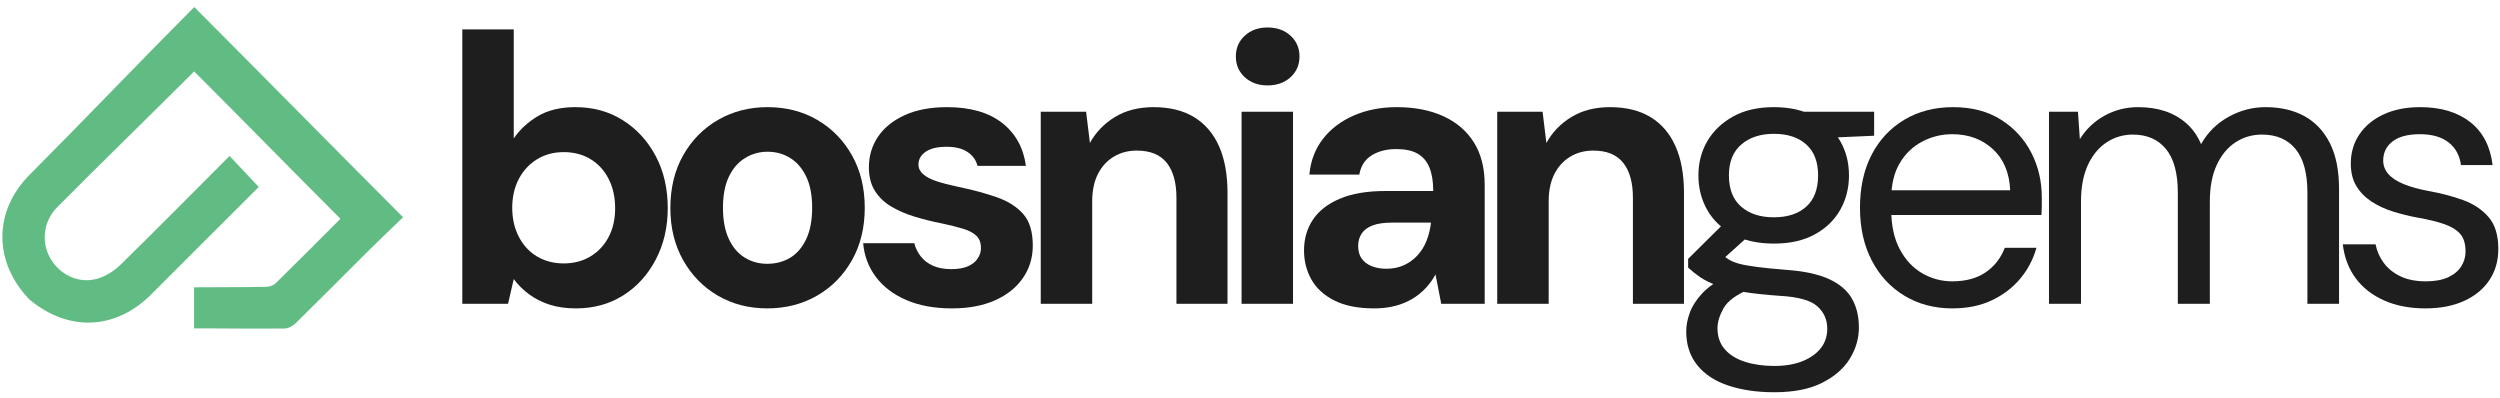
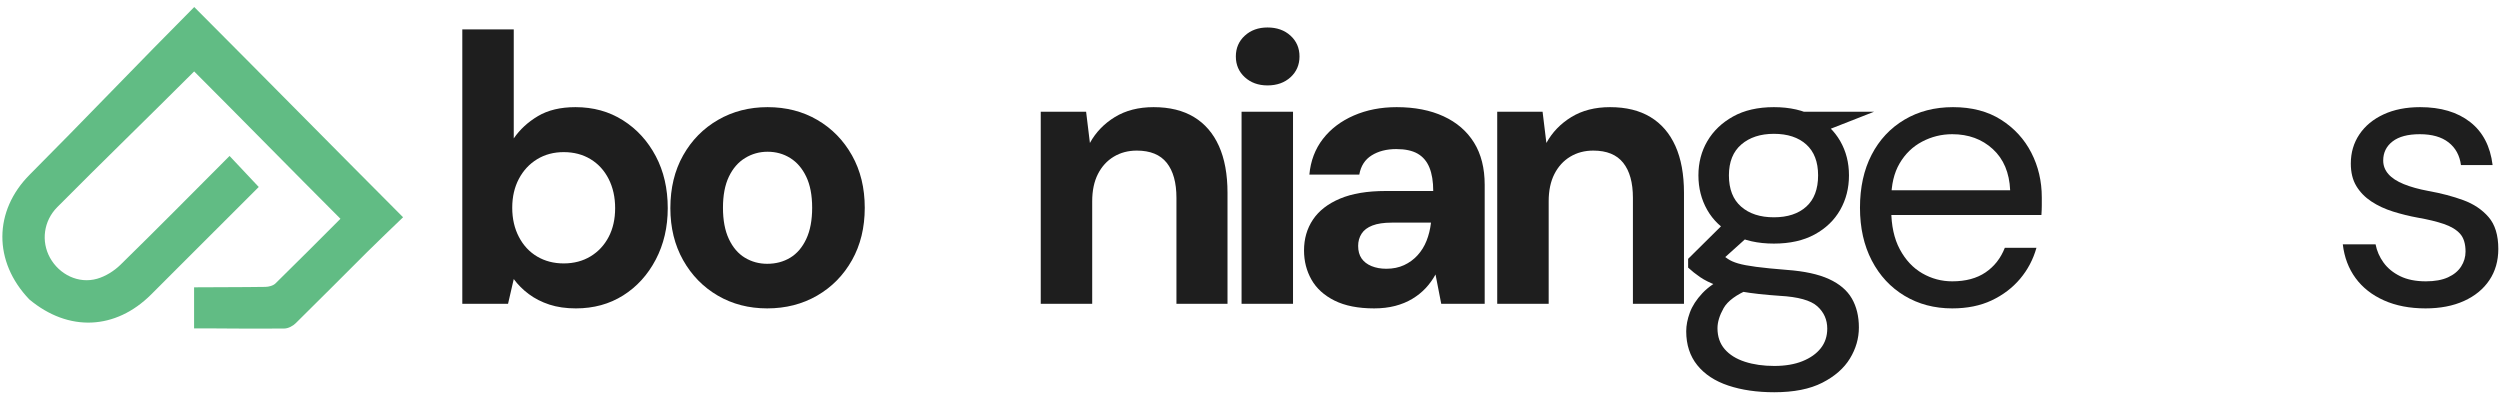
<svg xmlns="http://www.w3.org/2000/svg" width="283" height="45" viewBox="0 0 283 45" fill="none">
  <path d="M3.316 33.892C-0.78 29.613 -0.734 23.871 3.376 19.756C9.297 13.826 16.004 6.798 21.921 0.864C22.192 0.591 21.659 1.289 22.002 0.809C29.991 8.815 37.708 16.657 45.628 24.593C44.203 25.971 42.88 27.223 41.587 28.506C38.877 31.198 36.195 33.917 33.469 36.592C33.149 36.906 32.627 37.183 32.196 37.187C27.871 37.231 25.142 37.162 21.97 37.176C21.966 37.176 21.97 32.534 21.97 32.524C21.97 32.514 28.053 32.513 30.04 32.475C30.428 32.467 30.918 32.343 31.18 32.087C33.685 29.639 36.151 27.152 38.539 24.765C32.968 19.194 27.552 13.657 21.975 8.08C22.037 8.033 21.971 8.091 21.865 8.198C16.792 13.268 11.533 18.36 6.48 23.45C4.931 25.011 4.641 27.322 5.653 29.165C6.701 31.074 8.885 32.155 10.988 31.556C11.947 31.283 12.913 30.68 13.632 29.977C17.783 25.918 21.861 21.785 25.986 17.654C27.092 18.829 28.165 19.97 29.29 21.166C26.294 24.158 23.152 27.296 20.01 30.435C19.045 31.399 18.083 32.366 17.117 33.329C13.077 37.359 7.756 37.599 3.316 33.892Z" fill="#61BC84" />
  <path d="M65.19 34.91C64.068 34.91 63.069 34.766 62.192 34.479C61.314 34.191 60.538 33.795 59.862 33.292C59.186 32.789 58.618 32.221 58.157 31.588L57.51 34.392H52.333V3.327H58.157V15.667C58.848 14.66 59.761 13.818 60.897 13.142C62.033 12.467 63.45 12.129 65.147 12.129C67.161 12.129 68.951 12.625 70.519 13.617C72.087 14.609 73.323 15.961 74.23 17.673C75.136 19.384 75.589 21.348 75.589 23.562C75.589 25.72 75.136 27.661 74.23 29.387C73.323 31.113 72.094 32.465 70.54 33.443C68.987 34.421 67.204 34.91 65.19 34.91ZM63.81 29.819C64.96 29.819 65.974 29.553 66.851 29.021C67.729 28.488 68.412 27.755 68.901 26.82C69.39 25.885 69.634 24.799 69.634 23.562C69.634 22.326 69.39 21.225 68.901 20.262C68.412 19.298 67.729 18.55 66.851 18.018C65.974 17.486 64.96 17.22 63.81 17.22C62.688 17.22 61.688 17.486 60.811 18.018C59.934 18.55 59.243 19.291 58.74 20.24C58.236 21.189 57.985 22.282 57.985 23.519C57.985 24.756 58.236 25.856 58.74 26.82C59.243 27.784 59.934 28.524 60.811 29.042C61.688 29.56 62.688 29.819 63.81 29.819Z" fill="#1E1E1E" />
  <path d="M86.845 34.91C84.774 34.91 82.911 34.428 81.257 33.465C79.603 32.501 78.294 31.163 77.331 29.452C76.367 27.74 75.885 25.777 75.885 23.562C75.885 21.29 76.367 19.298 77.331 17.587C78.294 15.875 79.61 14.538 81.279 13.574C82.947 12.61 84.817 12.129 86.888 12.129C88.987 12.129 90.864 12.61 92.518 13.574C94.172 14.538 95.481 15.875 96.444 17.587C97.408 19.298 97.89 21.276 97.89 23.519C97.89 25.763 97.408 27.74 96.444 29.452C95.481 31.163 94.165 32.501 92.496 33.465C90.828 34.428 88.944 34.91 86.845 34.91ZM86.845 29.862C87.822 29.862 88.692 29.632 89.455 29.172C90.217 28.711 90.821 28.007 91.267 27.057C91.713 26.108 91.936 24.929 91.936 23.519C91.936 22.11 91.713 20.938 91.267 20.003C90.821 19.068 90.217 18.363 89.455 17.889C88.692 17.414 87.837 17.177 86.888 17.177C85.967 17.177 85.119 17.414 84.342 17.889C83.565 18.363 82.954 19.068 82.508 20.003C82.062 20.938 81.84 22.11 81.84 23.519C81.84 24.929 82.062 26.108 82.508 27.057C82.954 28.007 83.558 28.711 84.32 29.172C85.083 29.632 85.924 29.862 86.845 29.862Z" fill="#1E1E1E" />
-   <path d="M107.765 34.91C105.78 34.91 104.054 34.594 102.587 33.961C101.12 33.328 99.97 32.451 99.135 31.329C98.301 30.207 97.827 28.941 97.712 27.532H103.493C103.637 28.078 103.882 28.575 104.227 29.021C104.572 29.466 105.032 29.819 105.607 30.078C106.183 30.336 106.873 30.466 107.678 30.466C108.455 30.466 109.088 30.358 109.577 30.142C110.066 29.927 110.433 29.632 110.677 29.258C110.922 28.884 111.044 28.496 111.044 28.093C111.044 27.489 110.871 27.021 110.526 26.691C110.181 26.36 109.678 26.094 109.016 25.892C108.354 25.691 107.549 25.49 106.6 25.288C105.564 25.087 104.55 24.835 103.558 24.533C102.566 24.231 101.681 23.85 100.904 23.39C100.128 22.93 99.509 22.34 99.049 21.621C98.589 20.902 98.359 20.01 98.359 18.946C98.359 17.651 98.704 16.494 99.394 15.472C100.085 14.451 101.091 13.639 102.415 13.035C103.738 12.431 105.334 12.129 107.204 12.129C109.821 12.129 111.892 12.718 113.417 13.898C114.942 15.077 115.848 16.702 116.135 18.773H110.656C110.483 18.112 110.102 17.587 109.512 17.198C108.923 16.81 108.139 16.616 107.161 16.616C106.125 16.616 105.334 16.803 104.788 17.177C104.241 17.551 103.968 18.04 103.968 18.644C103.968 19.046 104.148 19.406 104.507 19.722C104.867 20.039 105.377 20.305 106.039 20.521C106.7 20.736 107.506 20.945 108.455 21.146C110.123 21.491 111.59 21.887 112.856 22.333C114.122 22.779 115.114 23.411 115.833 24.231C116.552 25.051 116.912 26.238 116.912 27.791C116.912 29.172 116.538 30.401 115.79 31.48C115.042 32.559 113.985 33.4 112.619 34.004C111.252 34.608 109.634 34.91 107.765 34.91Z" fill="#1E1E1E" />
  <path d="M117.812 34.392V12.646H122.947L123.378 16.184C124.04 14.976 124.982 13.998 126.204 13.25C127.427 12.502 128.887 12.129 130.584 12.129C132.396 12.129 133.92 12.502 135.157 13.25C136.394 13.998 137.336 15.091 137.983 16.53C138.631 17.968 138.954 19.737 138.954 21.837V34.392H133.173V22.397C133.173 20.672 132.806 19.348 132.072 18.428C131.339 17.508 130.21 17.047 128.685 17.047C127.707 17.047 126.837 17.277 126.075 17.738C125.313 18.198 124.716 18.852 124.284 19.701C123.853 20.549 123.637 21.578 123.637 22.786V34.392H117.812Z" fill="#1E1E1E" />
  <path d="M140.545 34.392V12.646H146.37V34.392H140.545ZM143.479 9.669C142.444 9.669 141.588 9.36 140.912 8.742C140.236 8.123 139.898 7.339 139.898 6.39C139.898 5.441 140.236 4.657 140.912 4.039C141.588 3.42 142.444 3.111 143.479 3.111C144.543 3.111 145.413 3.42 146.089 4.039C146.765 4.657 147.103 5.441 147.103 6.39C147.103 7.339 146.765 8.123 146.089 8.742C145.413 9.36 144.543 9.669 143.479 9.669Z" fill="#1E1E1E" />
  <path d="M155.555 34.91C153.742 34.91 152.247 34.615 151.067 34.026C149.888 33.436 149.018 32.645 148.457 31.652C147.896 30.66 147.616 29.56 147.616 28.352C147.616 27.029 147.953 25.864 148.629 24.857C149.305 23.85 150.327 23.059 151.693 22.484C153.059 21.908 154.778 21.621 156.849 21.621H162.242C162.242 20.557 162.098 19.672 161.811 18.967C161.523 18.263 161.077 17.738 160.473 17.392C159.869 17.047 159.064 16.875 158.057 16.875C156.964 16.875 156.036 17.112 155.274 17.587C154.512 18.061 154.044 18.788 153.872 19.766H148.22C148.363 18.212 148.874 16.867 149.751 15.731C150.629 14.595 151.794 13.711 153.246 13.078C154.699 12.445 156.317 12.129 158.1 12.129C160.142 12.129 161.911 12.474 163.407 13.164C164.903 13.854 166.054 14.847 166.859 16.141C167.664 17.436 168.067 19.032 168.067 20.93V34.392H163.148L162.501 31.07C162.185 31.645 161.811 32.163 161.379 32.623C160.948 33.083 160.444 33.486 159.869 33.831C159.294 34.177 158.647 34.443 157.928 34.63C157.208 34.817 156.417 34.91 155.555 34.91ZM156.935 30.423C157.683 30.423 158.352 30.286 158.942 30.013C159.531 29.74 160.042 29.366 160.473 28.891C160.905 28.416 161.243 27.87 161.487 27.251C161.732 26.633 161.897 25.964 161.983 25.245V25.202H157.539C156.648 25.202 155.921 25.31 155.36 25.526C154.799 25.741 154.39 26.051 154.131 26.453C153.872 26.856 153.742 27.316 153.742 27.834C153.742 28.409 153.872 28.884 154.131 29.258C154.39 29.632 154.763 29.919 155.252 30.121C155.741 30.322 156.302 30.423 156.935 30.423Z" fill="#1E1E1E" />
  <path d="M169.485 34.392V12.646H174.62L175.051 16.184C175.713 14.976 176.655 13.998 177.877 13.25C179.1 12.502 180.56 12.129 182.257 12.129C184.069 12.129 185.593 12.502 186.83 13.25C188.067 13.998 189.009 15.091 189.656 16.53C190.304 17.968 190.627 19.737 190.627 21.837V34.392H184.846V22.397C184.846 20.672 184.479 19.348 183.745 18.428C183.012 17.508 181.883 17.047 180.358 17.047C179.38 17.047 178.51 17.277 177.748 17.738C176.986 18.198 176.389 18.852 175.957 19.701C175.526 20.549 175.31 21.578 175.31 22.786V34.392H169.485Z" fill="#1E1E1E" />
-   <path d="M200.847 44.402C198.891 44.402 197.158 44.151 195.648 43.647C194.138 43.144 192.966 42.374 192.132 41.339C191.298 40.303 190.88 39.023 190.88 37.499C190.88 36.837 191.017 36.133 191.29 35.385C191.564 34.637 192.038 33.903 192.714 33.184C193.39 32.465 194.347 31.818 195.583 31.243L198.086 32.71C196.561 33.342 195.569 34.069 195.109 34.888C194.649 35.708 194.419 36.463 194.419 37.154C194.419 38.103 194.692 38.894 195.238 39.527C195.785 40.16 196.547 40.634 197.525 40.951C198.503 41.267 199.611 41.425 200.847 41.425C202.084 41.425 203.149 41.245 204.04 40.886C204.932 40.526 205.622 40.037 206.111 39.419C206.6 38.8 206.845 38.06 206.845 37.197C206.845 36.19 206.471 35.349 205.723 34.673C204.975 33.997 203.551 33.601 201.451 33.486C199.754 33.371 198.33 33.213 197.18 33.012C196.029 32.81 195.08 32.573 194.332 32.3C193.584 32.026 192.959 31.717 192.455 31.372C191.952 31.027 191.499 30.667 191.096 30.293V29.301L195.281 25.159L198.431 26.281L194.116 30.164L194.677 28.654C194.994 28.884 195.296 29.1 195.583 29.301C195.871 29.502 196.259 29.675 196.748 29.819C197.237 29.963 197.921 30.092 198.798 30.207C199.675 30.322 200.833 30.437 202.271 30.552C204.256 30.696 205.845 31.041 207.039 31.588C208.233 32.134 209.096 32.868 209.628 33.788C210.16 34.709 210.426 35.802 210.426 37.067C210.426 38.304 210.088 39.476 209.412 40.584C208.736 41.691 207.693 42.605 206.284 43.324C204.874 44.043 203.062 44.402 200.847 44.402ZM200.804 27.575C198.992 27.575 197.446 27.23 196.166 26.54C194.886 25.849 193.915 24.922 193.254 23.757C192.592 22.592 192.261 21.29 192.261 19.852C192.261 18.414 192.599 17.119 193.275 15.969C193.951 14.818 194.922 13.89 196.188 13.186C197.453 12.481 198.992 12.129 200.804 12.129C202.616 12.129 204.155 12.481 205.421 13.186C206.687 13.89 207.65 14.818 208.312 15.969C208.973 17.119 209.304 18.414 209.304 19.852C209.304 21.29 208.973 22.592 208.312 23.757C207.65 24.922 206.687 25.849 205.421 26.54C204.155 27.23 202.616 27.575 200.804 27.575ZM200.804 24.598C202.358 24.598 203.58 24.195 204.472 23.39C205.363 22.584 205.809 21.405 205.809 19.852C205.809 18.327 205.363 17.162 204.472 16.357C203.58 15.552 202.358 15.149 200.804 15.149C199.28 15.149 198.05 15.552 197.115 16.357C196.18 17.162 195.713 18.327 195.713 19.852C195.713 21.405 196.173 22.584 197.094 23.39C198.014 24.195 199.251 24.598 200.804 24.598ZM204.342 15.71L203.264 12.646H212.152V15.365L204.342 15.71Z" fill="#1E1E1E" />
+   <path d="M200.847 44.402C198.891 44.402 197.158 44.151 195.648 43.647C194.138 43.144 192.966 42.374 192.132 41.339C191.298 40.303 190.88 39.023 190.88 37.499C190.88 36.837 191.017 36.133 191.29 35.385C191.564 34.637 192.038 33.903 192.714 33.184C193.39 32.465 194.347 31.818 195.583 31.243L198.086 32.71C196.561 33.342 195.569 34.069 195.109 34.888C194.649 35.708 194.419 36.463 194.419 37.154C194.419 38.103 194.692 38.894 195.238 39.527C195.785 40.16 196.547 40.634 197.525 40.951C198.503 41.267 199.611 41.425 200.847 41.425C202.084 41.425 203.149 41.245 204.04 40.886C204.932 40.526 205.622 40.037 206.111 39.419C206.6 38.8 206.845 38.06 206.845 37.197C206.845 36.19 206.471 35.349 205.723 34.673C204.975 33.997 203.551 33.601 201.451 33.486C199.754 33.371 198.33 33.213 197.18 33.012C196.029 32.81 195.08 32.573 194.332 32.3C193.584 32.026 192.959 31.717 192.455 31.372C191.952 31.027 191.499 30.667 191.096 30.293V29.301L195.281 25.159L198.431 26.281L194.116 30.164L194.677 28.654C194.994 28.884 195.296 29.1 195.583 29.301C195.871 29.502 196.259 29.675 196.748 29.819C197.237 29.963 197.921 30.092 198.798 30.207C199.675 30.322 200.833 30.437 202.271 30.552C204.256 30.696 205.845 31.041 207.039 31.588C208.233 32.134 209.096 32.868 209.628 33.788C210.16 34.709 210.426 35.802 210.426 37.067C210.426 38.304 210.088 39.476 209.412 40.584C208.736 41.691 207.693 42.605 206.284 43.324C204.874 44.043 203.062 44.402 200.847 44.402ZM200.804 27.575C198.992 27.575 197.446 27.23 196.166 26.54C194.886 25.849 193.915 24.922 193.254 23.757C192.592 22.592 192.261 21.29 192.261 19.852C192.261 18.414 192.599 17.119 193.275 15.969C193.951 14.818 194.922 13.89 196.188 13.186C197.453 12.481 198.992 12.129 200.804 12.129C202.616 12.129 204.155 12.481 205.421 13.186C206.687 13.89 207.65 14.818 208.312 15.969C208.973 17.119 209.304 18.414 209.304 19.852C209.304 21.29 208.973 22.592 208.312 23.757C207.65 24.922 206.687 25.849 205.421 26.54C204.155 27.23 202.616 27.575 200.804 27.575ZM200.804 24.598C202.358 24.598 203.58 24.195 204.472 23.39C205.363 22.584 205.809 21.405 205.809 19.852C205.809 18.327 205.363 17.162 204.472 16.357C203.58 15.552 202.358 15.149 200.804 15.149C199.28 15.149 198.05 15.552 197.115 16.357C196.18 17.162 195.713 18.327 195.713 19.852C195.713 21.405 196.173 22.584 197.094 23.39C198.014 24.195 199.251 24.598 200.804 24.598ZM204.342 15.71L203.264 12.646H212.152L204.342 15.71Z" fill="#1E1E1E" />
  <path d="M220.991 34.91C218.978 34.91 217.18 34.435 215.598 33.486C214.016 32.537 212.779 31.207 211.887 29.495C210.996 27.784 210.55 25.792 210.55 23.519C210.55 21.218 210.988 19.219 211.866 17.522C212.743 15.825 213.98 14.502 215.576 13.552C217.173 12.603 219.007 12.129 221.078 12.129C223.206 12.129 225.018 12.603 226.514 13.552C228.01 14.502 229.153 15.746 229.944 17.285C230.735 18.823 231.131 20.513 231.131 22.354C231.131 22.642 231.131 22.944 231.131 23.26C231.131 23.577 231.116 23.936 231.088 24.339H213.268V21.535H227.55C227.463 19.55 226.809 17.996 225.586 16.875C224.364 15.753 222.832 15.192 220.991 15.192C219.783 15.192 218.647 15.472 217.583 16.033C216.518 16.594 215.67 17.414 215.037 18.493C214.404 19.571 214.088 20.916 214.088 22.527V23.735C214.088 25.518 214.411 27.014 215.059 28.222C215.706 29.43 216.554 30.336 217.604 30.941C218.654 31.545 219.783 31.847 220.991 31.847C222.516 31.847 223.774 31.509 224.767 30.833C225.759 30.157 226.485 29.229 226.946 28.05H230.527C230.153 29.373 229.534 30.545 228.671 31.566C227.808 32.587 226.737 33.4 225.457 34.004C224.177 34.608 222.688 34.91 220.991 34.91Z" fill="#1E1E1E" />
-   <path d="M231.945 34.392V12.646H235.224L235.44 15.753C236.13 14.631 237.058 13.747 238.223 13.099C239.388 12.452 240.661 12.129 242.041 12.129C243.163 12.129 244.177 12.28 245.083 12.582C245.989 12.884 246.795 13.344 247.499 13.962C248.204 14.581 248.758 15.365 249.161 16.314C249.908 14.991 250.944 13.962 252.267 13.229C253.59 12.495 254.985 12.129 256.452 12.129C258.149 12.129 259.616 12.467 260.853 13.142C262.09 13.818 263.054 14.84 263.744 16.206C264.434 17.572 264.78 19.305 264.78 21.405V34.392H261.198V21.793C261.198 19.607 260.753 17.968 259.861 16.875C258.969 15.782 257.704 15.235 256.064 15.235C254.942 15.235 253.935 15.53 253.044 16.12C252.152 16.709 251.447 17.565 250.93 18.687C250.412 19.809 250.153 21.189 250.153 22.829V34.392H246.529V21.793C246.529 19.607 246.083 17.968 245.191 16.875C244.299 15.782 243.048 15.235 241.437 15.235C240.344 15.235 239.352 15.53 238.46 16.12C237.568 16.709 236.864 17.565 236.346 18.687C235.828 19.809 235.569 21.189 235.569 22.829V34.392H231.945Z" fill="#1E1E1E" />
  <path d="M274.568 34.91C272.785 34.91 271.217 34.608 269.865 34.004C268.513 33.4 267.442 32.559 266.651 31.48C265.86 30.401 265.378 29.128 265.205 27.661H268.916C269.06 28.409 269.362 29.1 269.822 29.732C270.282 30.365 270.908 30.876 271.699 31.264C272.49 31.652 273.461 31.847 274.611 31.847C275.618 31.847 276.452 31.696 277.114 31.394C277.776 31.092 278.272 30.682 278.603 30.164C278.933 29.646 279.099 29.085 279.099 28.481C279.099 27.589 278.89 26.914 278.473 26.453C278.056 25.993 277.445 25.626 276.639 25.353C275.834 25.08 274.856 24.842 273.705 24.641C272.756 24.469 271.821 24.238 270.901 23.951C269.98 23.663 269.161 23.282 268.441 22.807C267.722 22.333 267.154 21.75 266.737 21.06C266.32 20.37 266.112 19.521 266.112 18.514C266.112 17.277 266.435 16.177 267.082 15.214C267.73 14.25 268.643 13.495 269.822 12.948C271.002 12.402 272.382 12.129 273.964 12.129C276.294 12.129 278.178 12.689 279.617 13.811C281.055 14.933 281.903 16.558 282.162 18.687H278.581C278.437 17.594 277.97 16.738 277.179 16.12C276.388 15.501 275.302 15.192 273.921 15.192C272.569 15.192 271.541 15.465 270.836 16.012C270.131 16.558 269.779 17.277 269.779 18.169C269.779 18.744 269.973 19.255 270.362 19.701C270.75 20.147 271.332 20.528 272.109 20.844C272.886 21.161 273.82 21.419 274.914 21.621C276.352 21.88 277.661 22.225 278.84 22.656C280.019 23.088 280.976 23.728 281.709 24.576C282.443 25.425 282.809 26.626 282.809 28.179C282.809 29.531 282.471 30.71 281.795 31.717C281.119 32.724 280.163 33.508 278.926 34.069C277.689 34.63 276.237 34.91 274.568 34.91Z" fill="#1E1E1E" />
</svg>